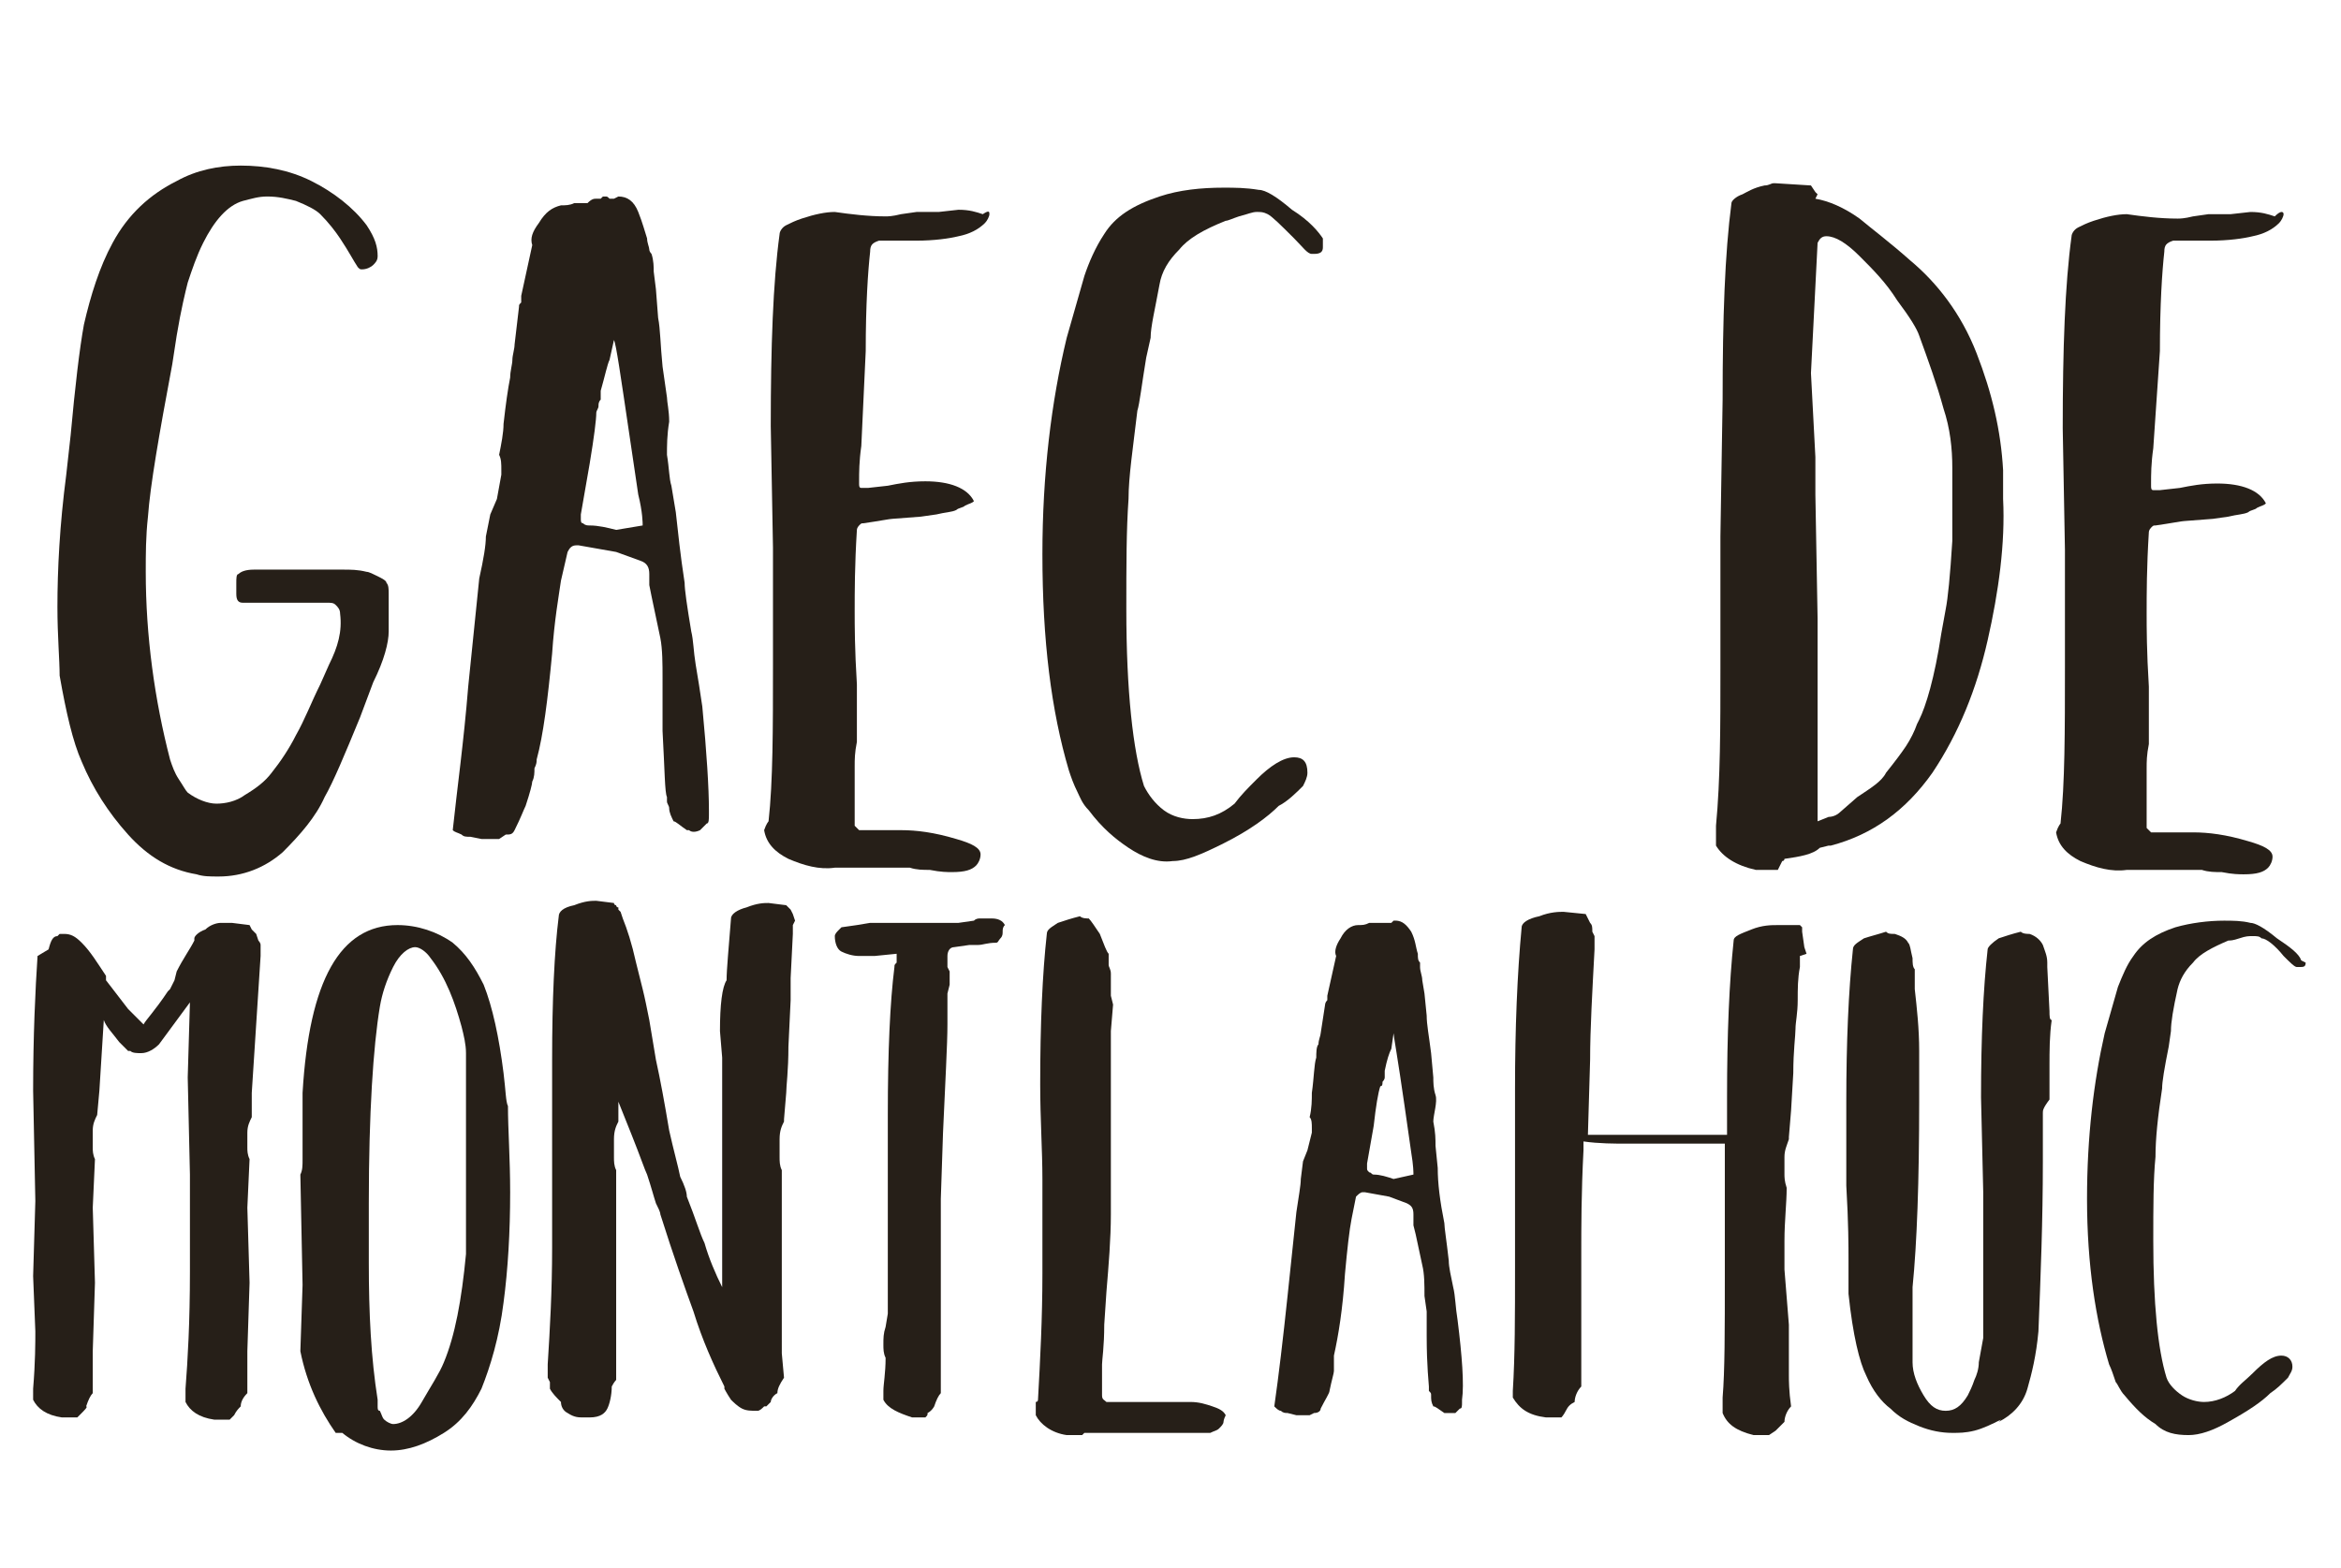
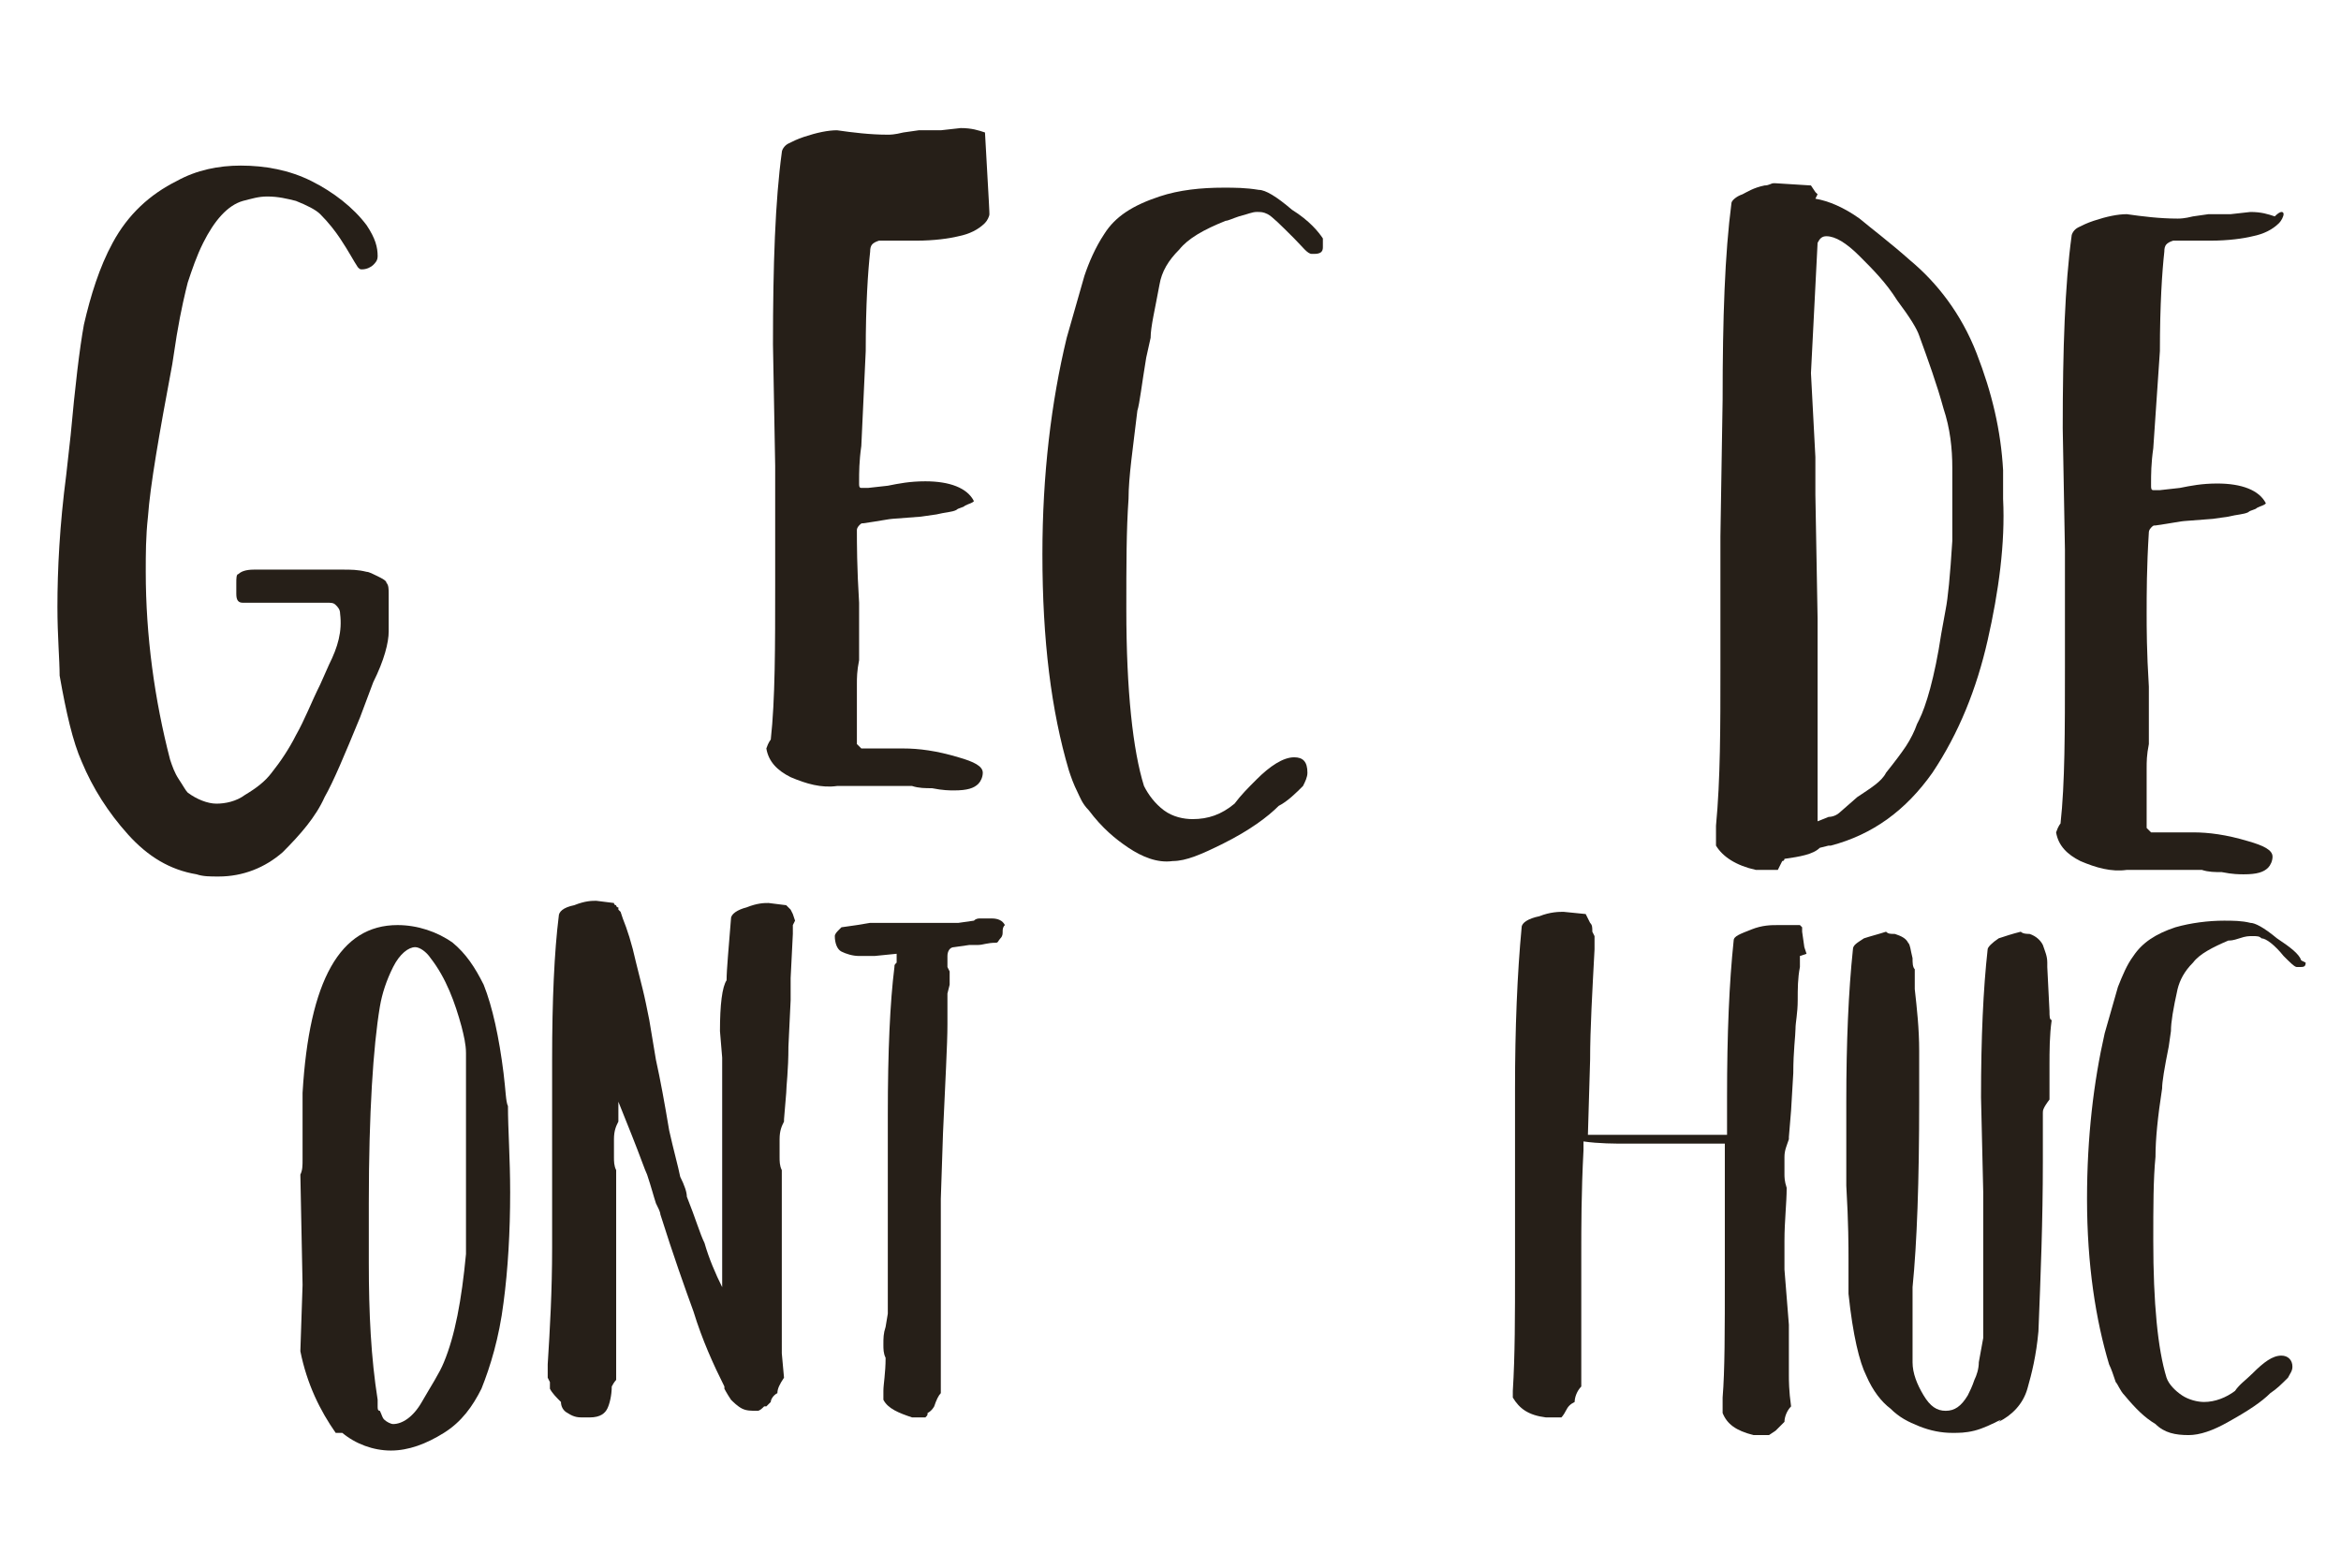
<svg xmlns="http://www.w3.org/2000/svg" version="1.1" id="Calque_1" x="0px" y="0px" viewBox="0 0 106 71" style="enable-background:new 0 0 106 71;" xml:space="preserve">
  <style type="text/css">
	.st0{enable-background:new    ;}
	.st1{fill:#261F18;}
</style>
  <g class="st0">
    <path class="st1" d="M2.6,27.5c0-1.7,0.1-3.7,0.4-6l0.2-1.8c0.2-2.2,0.4-3.9,0.6-5c0.3-1.3,0.7-2.6,1.3-3.7C5.8,9.7,6.8,8.8,8,8.2   c0.9-0.5,1.9-0.7,2.9-0.7c1.1,0,2.2,0.2,3.2,0.7c1,0.5,1.9,1.2,2.5,2c0.4,0.6,0.5,1,0.5,1.4c0,0.2-0.1,0.3-0.2,0.4   c-0.1,0.1-0.3,0.2-0.5,0.2c-0.1,0-0.1,0-0.2-0.1c-0.2-0.3-0.4-0.7-0.8-1.3c-0.2-0.3-0.5-0.7-0.9-1.1c-0.2-0.2-0.6-0.4-1.1-0.6   C13,9,12.6,8.9,12.1,8.9c-0.4,0-0.7,0.1-1.1,0.2C10.3,9.3,9.7,10,9.2,11c-0.3,0.6-0.5,1.2-0.7,1.8c-0.1,0.4-0.3,1.2-0.5,2.4   l-0.2,1.3c-0.6,3.2-1,5.5-1.1,6.9c-0.1,0.9-0.1,1.7-0.1,2.5c0,2.9,0.4,5.8,1.1,8.5c0.1,0.3,0.2,0.6,0.4,0.9   c0.2,0.3,0.3,0.5,0.4,0.6c0.4,0.3,0.9,0.5,1.3,0.5c0.4,0,0.9-0.1,1.3-0.4c0.5-0.3,0.9-0.6,1.2-1c0.4-0.5,0.8-1.1,1.1-1.7   c0.4-0.7,0.7-1.5,1.1-2.3l0.4-0.9c0.4-0.8,0.6-1.5,0.5-2.3c0-0.2-0.1-0.3-0.2-0.4c-0.1-0.1-0.2-0.1-0.4-0.1c-1.5,0-2.3,0-2.7,0   c-0.1,0-0.1,0-0.2,0c-0.1,0-0.1,0-0.2,0c-0.2,0-0.3,0-0.4,0l-0.3,0c-0.2,0-0.3-0.1-0.3-0.4v-0.5c0-0.2,0-0.4,0.1-0.4   c0.1-0.1,0.3-0.2,0.7-0.2c0.2,0,0.4,0,0.4,0c0.1,0,0.1,0,0.2,0c0.3,0,0.7,0,1.2,0l0.9,0h1.3c0.4,0,0.7,0,1.1,0.1   c0.1,0,0.3,0.1,0.5,0.2c0.2,0.1,0.4,0.2,0.4,0.3c0.1,0.1,0.1,0.3,0.1,0.5l0,0.5c0,0.3,0,0.5,0,0.6l0,0.6c0,0.5-0.2,1.3-0.7,2.3   l-0.6,1.6c-0.7,1.7-1.2,2.9-1.6,3.6c-0.4,0.9-1.1,1.7-1.9,2.5c-0.8,0.7-1.8,1.1-2.9,1.1c-0.4,0-0.7,0-1-0.1   c-1.2-0.2-2.2-0.8-3.1-1.8c-0.9-1-1.6-2.1-2.1-3.3c-0.4-0.9-0.7-2.2-1-3.9C2.7,29.9,2.6,28.8,2.6,27.5z" />
-     <path class="st1" d="M30.2,20.6c0.1,0.6,0.1,1.1,0.2,1.4l0.2,1.2c0.1,0.9,0.2,1.9,0.4,3.2c0,0.3,0.1,1,0.3,2.2   c0.1,0.4,0.1,0.9,0.2,1.5c0.1,0.6,0.2,1.2,0.3,1.9c0.2,2.1,0.3,3.7,0.3,4.7v0.2c0,0.2,0,0.4-0.1,0.4l-0.3,0.3   c-0.2,0.1-0.4,0.1-0.5,0h-0.1c-0.3-0.2-0.5-0.4-0.6-0.4c-0.1-0.2-0.2-0.4-0.2-0.6c0-0.1-0.1-0.2-0.1-0.3c0-0.1,0-0.2,0-0.2   c-0.1-0.2-0.1-1.2-0.2-3l0-1.5L30,30.7c0-0.6,0-1.3-0.1-1.8l-0.4-1.9l-0.1-0.5l0-0.3v-0.2c0-0.3-0.1-0.5-0.4-0.6L27.9,25l-1.7-0.3   h-0.1c-0.2,0-0.3,0.1-0.4,0.3l-0.3,1.3c-0.1,0.7-0.3,1.8-0.4,3.3c-0.2,2.1-0.4,3.7-0.7,4.8c0,0.1,0,0.2-0.1,0.4   c0,0.2,0,0.4-0.1,0.6c0,0.1-0.1,0.5-0.3,1.1c-0.1,0.2-0.2,0.5-0.5,1.1c-0.1,0.2-0.2,0.2-0.4,0.2l-0.3,0.2c-0.3,0-0.4,0-0.5,0h-0.3   l-0.5-0.1c-0.2,0-0.3,0-0.4-0.1c-0.2-0.1-0.3-0.1-0.4-0.2c0.2-1.9,0.5-4,0.7-6.5l0.5-4.9c0.2-0.9,0.3-1.5,0.3-1.9l0.2-1l0.3-0.7   l0.2-1.1v-0.2c0-0.3,0-0.5-0.1-0.7c0.1-0.5,0.2-1,0.2-1.4c0.1-0.9,0.2-1.6,0.3-2.1c0-0.3,0.1-0.6,0.1-0.8c0-0.2,0.1-0.5,0.1-0.7   l0.2-1.7c0-0.1,0-0.1,0.1-0.2l0-0.3l0.5-2.3c-0.1-0.3,0-0.6,0.3-1c0.3-0.5,0.6-0.7,1-0.8c0.2,0,0.4,0,0.6-0.1h0.1   c0.2,0,0.4,0,0.5,0C26.8,9,26.9,9,27,9C27.1,9,27.2,9,27.2,9c0,0,0.1-0.1,0.1-0.1c0,0,0.1,0,0.1,0c0.1,0,0.1,0,0.2,0.1h0.2L28,8.9   c0.4,0,0.7,0.2,0.9,0.7c0.2,0.5,0.3,0.9,0.4,1.2c0,0.2,0.1,0.4,0.1,0.5c0,0.1,0.1,0.2,0.1,0.2c0.1,0.3,0.1,0.6,0.1,0.8l0.1,0.8   l0.1,1.3c0.1,0.5,0.1,1.2,0.2,2.2l0.2,1.4c0,0.2,0.1,0.6,0.1,1.1C30.2,19.7,30.2,20.2,30.2,20.6z M28.5,19.7   c-0.4-2.7-0.6-4.1-0.7-4.3l-0.2,0.9c-0.1,0.2-0.2,0.7-0.4,1.4v0.4c-0.1,0.1-0.1,0.2-0.1,0.3c0,0.1-0.1,0.2-0.1,0.3   C27,19,26.9,19.8,26.7,21l-0.4,2.3c0,0,0,0.1,0,0.2c0,0.1,0,0.2,0.1,0.2c0.1,0.1,0.2,0.1,0.3,0.1c0.4,0,0.8,0.1,1.2,0.2l1.2-0.2   c0-0.1,0-0.6-0.2-1.4L28.5,19.7z" />
-     <path class="st1" d="M44.8,9.7c0,0.1-0.1,0.3-0.2,0.4c-0.3,0.3-0.7,0.5-1.2,0.6c-0.4,0.1-1.1,0.2-1.9,0.2h-0.9l-0.8,0   c-0.3,0.1-0.4,0.2-0.4,0.5c-0.1,0.9-0.2,2.4-0.2,4.5L39,20.2c-0.1,0.7-0.1,1.2-0.1,1.6v0.1c0,0.1,0,0.2,0.1,0.2c0.1,0,0.2,0,0.3,0   l0.9-0.1c0.5-0.1,1-0.2,1.7-0.2c1.1,0,1.9,0.3,2.2,0.9c-0.1,0.1-0.2,0.1-0.4,0.2c-0.1,0.1-0.3,0.1-0.4,0.2   c-0.2,0.1-0.5,0.1-0.9,0.2l-0.7,0.1l-1.3,0.1c-0.1,0-0.6,0.1-1.3,0.2c-0.1,0-0.1,0-0.2,0.1c-0.1,0.1-0.1,0.2-0.1,0.2   c-0.1,1.6-0.1,2.8-0.1,3.7c0,0.6,0,1.7,0.1,3.3v2.6c-0.1,0.5-0.1,0.8-0.1,1.1c0,1.4,0,2.3,0,2.7l0.2,0.2c0.1,0,0.1,0,0.2,0h1.7   c0.7,0,1.5,0.1,2.5,0.4c0.7,0.2,1.1,0.4,1.1,0.7c0,0.2-0.1,0.4-0.2,0.5c-0.2,0.2-0.5,0.3-1.1,0.3c-0.2,0-0.5,0-1-0.1   c-0.3,0-0.6,0-0.9-0.1l-1.7,0l-1.7,0c-0.7,0.1-1.4-0.1-2.1-0.4c-0.6-0.3-1-0.7-1.1-1.3c0.1-0.3,0.2-0.4,0.2-0.4   c0.2-1.8,0.2-4.2,0.2-7.1l0-5.3l-0.1-5.5c0-3.6,0.1-6.5,0.4-8.7c0-0.1,0.1-0.3,0.3-0.4c0.2-0.1,0.4-0.2,0.7-0.3   c0.6-0.2,1.1-0.3,1.5-0.3c0.7,0.1,1.5,0.2,2.3,0.2c0.1,0,0.3,0,0.7-0.1l0.7-0.1h0.5h0.5l0.9-0.1c0.5,0,0.8,0.1,1.1,0.2   C44.8,9.5,44.8,9.6,44.8,9.7z" />
+     <path class="st1" d="M44.8,9.7c0,0.1-0.1,0.3-0.2,0.4c-0.3,0.3-0.7,0.5-1.2,0.6c-0.4,0.1-1.1,0.2-1.9,0.2h-0.9l-0.8,0   c-0.3,0.1-0.4,0.2-0.4,0.5c-0.1,0.9-0.2,2.4-0.2,4.5L39,20.2c-0.1,0.7-0.1,1.2-0.1,1.6v0.1c0,0.1,0,0.2,0.1,0.2c0.1,0,0.2,0,0.3,0   l0.9-0.1c0.5-0.1,1-0.2,1.7-0.2c1.1,0,1.9,0.3,2.2,0.9c-0.1,0.1-0.2,0.1-0.4,0.2c-0.1,0.1-0.3,0.1-0.4,0.2   c-0.2,0.1-0.5,0.1-0.9,0.2l-0.7,0.1l-1.3,0.1c-0.1,0-0.6,0.1-1.3,0.2c-0.1,0-0.1,0-0.2,0.1c-0.1,0.1-0.1,0.2-0.1,0.2   c0,0.6,0,1.7,0.1,3.3v2.6c-0.1,0.5-0.1,0.8-0.1,1.1c0,1.4,0,2.3,0,2.7l0.2,0.2c0.1,0,0.1,0,0.2,0h1.7   c0.7,0,1.5,0.1,2.5,0.4c0.7,0.2,1.1,0.4,1.1,0.7c0,0.2-0.1,0.4-0.2,0.5c-0.2,0.2-0.5,0.3-1.1,0.3c-0.2,0-0.5,0-1-0.1   c-0.3,0-0.6,0-0.9-0.1l-1.7,0l-1.7,0c-0.7,0.1-1.4-0.1-2.1-0.4c-0.6-0.3-1-0.7-1.1-1.3c0.1-0.3,0.2-0.4,0.2-0.4   c0.2-1.8,0.2-4.2,0.2-7.1l0-5.3l-0.1-5.5c0-3.6,0.1-6.5,0.4-8.7c0-0.1,0.1-0.3,0.3-0.4c0.2-0.1,0.4-0.2,0.7-0.3   c0.6-0.2,1.1-0.3,1.5-0.3c0.7,0.1,1.5,0.2,2.3,0.2c0.1,0,0.3,0,0.7-0.1l0.7-0.1h0.5h0.5l0.9-0.1c0.5,0,0.8,0.1,1.1,0.2   C44.8,9.5,44.8,9.6,44.8,9.7z" />
    <path class="st1" d="M59.9,11.2c0,0.2-0.1,0.3-0.4,0.3h-0.1c-0.2,0-0.4-0.3-0.8-0.7c-0.6-0.6-1-1-1.2-1.1c-0.2-0.1-0.3-0.1-0.5-0.1   s-0.4,0.1-0.8,0.2c-0.3,0.1-0.5,0.2-0.6,0.2c-1,0.4-1.7,0.8-2.1,1.3c-0.5,0.5-0.8,1-0.9,1.6c-0.2,1.1-0.4,1.9-0.4,2.4l-0.2,0.9   c-0.2,1.2-0.3,2.1-0.4,2.4c-0.2,1.7-0.4,3-0.4,4c-0.1,1.4-0.1,3-0.1,5c0,3.7,0.3,6.4,0.8,8c0.2,0.4,0.5,0.8,0.9,1.1   c0.4,0.3,0.9,0.4,1.3,0.4c0.7,0,1.3-0.2,1.9-0.7c0.3-0.4,0.6-0.7,1-1.1c0.6-0.6,1.2-1,1.7-1c0.4,0,0.6,0.2,0.6,0.7   c0,0.2-0.1,0.4-0.2,0.6c-0.3,0.3-0.7,0.7-1.1,0.9c-0.5,0.5-1.3,1.1-2.5,1.7c-1,0.5-1.7,0.8-2.3,0.8c-0.7,0.1-1.4-0.2-2-0.6   c-0.6-0.4-1.2-0.9-1.8-1.7c-0.3-0.3-0.4-0.6-0.5-0.8c-0.2-0.4-0.3-0.7-0.4-1c-0.8-2.7-1.2-5.9-1.2-9.8c0-3.6,0.4-6.9,1.1-9.8   l0.8-2.8c0.2-0.6,0.5-1.3,0.9-1.9c0.5-0.8,1.3-1.3,2.5-1.7c0.9-0.3,1.9-0.4,2.9-0.4c0.5,0,1,0,1.6,0.1c0.3,0,0.8,0.3,1.5,0.9   c0.8,0.5,1.2,1,1.4,1.3L59.9,11.2z" />
    <path class="st1" d="M90,29c-0.5,2.2-1.3,4.2-2.5,6c-1.2,1.7-2.7,2.8-4.6,3.3l-0.1,0l-0.4,0.1c-0.3,0.3-0.9,0.4-1.6,0.5   c0,0,0,0.1-0.1,0.1l-0.2,0.4c-0.4,0-0.6,0-0.7,0l-0.3,0c-0.9-0.2-1.5-0.6-1.8-1.1v-0.7l0-0.2c0.2-2.1,0.2-4.5,0.2-7.1l0-6L78,18.1   c0-3.7,0.1-6.6,0.4-8.9c0-0.1,0.2-0.3,0.5-0.4c0.2-0.1,0.5-0.3,1-0.4c0.2,0,0.3-0.1,0.4-0.1h0.1l1.6,0.1l0.2,0.3l0.1,0.1L82.2,9   c0.6,0.1,1.3,0.4,2,0.9c0.6,0.5,1.4,1.1,2.3,1.9c1.2,1,2.3,2.4,3,4.2c0.7,1.8,1.1,3.5,1.2,5.3v1.3C90.8,24.6,90.5,26.8,90,29z    M82,16.9l0.2,3.8l0,1.7l0.1,5.6v6.6l0,2.6l0.5-0.2c0.2,0,0.4-0.1,0.5-0.2l0.8-0.7c0.6-0.4,1.1-0.7,1.3-1.1   c0.4-0.5,0.7-0.9,0.9-1.2c0.2-0.3,0.4-0.7,0.5-1l0.1-0.2c0.3-0.6,0.7-1.9,1-3.9l0.2-1.1c0.1-0.5,0.2-1.5,0.3-3.1c0-0.5,0-1.3,0-2.1   c0-0.6,0-1,0-1.2c0-0.9-0.1-1.8-0.4-2.7c-0.3-1.1-0.7-2.2-1.1-3.3c-0.1-0.3-0.4-0.8-1-1.6c-0.5-0.8-1.1-1.4-1.7-2   c-0.6-0.6-1.1-0.9-1.5-0.9c-0.2,0-0.3,0.1-0.4,0.3L82,16.9z" />
    <path class="st1" d="M103.4,9.7c0,0.1-0.1,0.3-0.2,0.4c-0.3,0.3-0.7,0.5-1.2,0.6c-0.4,0.1-1.1,0.2-1.9,0.2h-0.9l-0.8,0   c-0.3,0.1-0.4,0.2-0.4,0.5c-0.1,0.9-0.2,2.4-0.2,4.5l-0.3,4.4c-0.1,0.7-0.1,1.2-0.1,1.6v0.1c0,0.1,0,0.2,0.1,0.2c0.1,0,0.2,0,0.3,0   l0.9-0.1c0.5-0.1,1-0.2,1.7-0.2c1.1,0,1.9,0.3,2.2,0.9c-0.1,0.1-0.2,0.1-0.4,0.2c-0.1,0.1-0.3,0.1-0.4,0.2   c-0.2,0.1-0.5,0.1-0.9,0.2l-0.7,0.1l-1.3,0.1c-0.1,0-0.6,0.1-1.3,0.2c-0.1,0-0.1,0-0.2,0.1c-0.1,0.1-0.1,0.2-0.1,0.2   c-0.1,1.6-0.1,2.8-0.1,3.7c0,0.6,0,1.7,0.1,3.3v2.6c-0.1,0.5-0.1,0.8-0.1,1.1c0,1.4,0,2.3,0,2.7l0.2,0.2c0.1,0,0.1,0,0.2,0h1.7   c0.7,0,1.5,0.1,2.5,0.4c0.7,0.2,1.1,0.4,1.1,0.7c0,0.2-0.1,0.4-0.2,0.5c-0.2,0.2-0.5,0.3-1.1,0.3c-0.2,0-0.5,0-1-0.1   c-0.3,0-0.6,0-0.9-0.1l-1.7,0l-1.7,0c-0.7,0.1-1.4-0.1-2.1-0.4c-0.6-0.3-1-0.7-1.1-1.3c0.1-0.3,0.2-0.4,0.2-0.4   c0.2-1.8,0.2-4.2,0.2-7.1l0-5.3l-0.1-5.5c0-3.6,0.1-6.5,0.4-8.7c0-0.1,0.1-0.3,0.3-0.4c0.2-0.1,0.4-0.2,0.7-0.3   c0.6-0.2,1.1-0.3,1.5-0.3c0.7,0.1,1.5,0.2,2.3,0.2c0.1,0,0.3,0,0.7-0.1l0.7-0.1h0.5h0.5l0.9-0.1c0.5,0,0.8,0.1,1.1,0.2   C103.3,9.5,103.4,9.6,103.4,9.7z" />
  </g>
  <g class="st0">
-     <path class="st1" d="M11.8,42.8v0.3c0,0,0,0.1,0,0.2l-0.2,3.1l-0.2,3.1c0,0.2,0,0.5,0,1.1v0c-0.1,0.2-0.2,0.4-0.2,0.7V52   c0,0.1,0,0.3,0.1,0.5l-0.1,2.2l0.1,3.4l-0.1,3.1c0,0.2,0,0.9,0,1.9v0c-0.2,0.2-0.3,0.4-0.3,0.6c-0.1,0.1-0.2,0.2-0.3,0.4l-0.2,0.2   c-0.2,0-0.4,0-0.5,0l-0.2,0c-0.7-0.1-1.1-0.4-1.3-0.8l0-0.5v-0.1c0.1-1.3,0.2-3,0.2-5.3l0-4.4l-0.1-4.4l0.1-3.4l-1.4,1.9   c-0.2,0.2-0.5,0.4-0.8,0.4c-0.2,0-0.4,0-0.5-0.1l-0.1,0c-0.1-0.1-0.2-0.2-0.4-0.4c-0.3-0.4-0.6-0.7-0.7-1l-0.2,3.2l-0.1,1.1v0   c-0.1,0.2-0.2,0.4-0.2,0.7V52c0,0.1,0,0.3,0.1,0.5l-0.1,2.2l0.1,3.4l-0.1,3.1c0,0.2,0,0.9,0,1.9v0c-0.1,0.1-0.2,0.3-0.3,0.6   C4,63.7,3.8,63.9,3.7,64l-0.2,0.2c-0.3,0-0.4,0-0.5,0l-0.2,0c-0.7-0.1-1.1-0.4-1.3-0.8V63c0-0.1,0-0.1,0-0.1   c0.1-1.2,0.1-2.1,0.1-2.6l-0.1-2.5l0.1-3.4l-0.1-5c0-2.5,0.1-4.6,0.2-6.1L2.2,43c0.1-0.4,0.2-0.6,0.4-0.6c0.1-0.1,0.1-0.1,0.1-0.1   c0,0,0.1,0,0.2,0c0.3,0,0.5,0.1,0.8,0.4c0.4,0.4,0.7,0.9,1.1,1.5l0,0.2l1,1.3l0.7,0.7c0.1-0.2,0.5-0.6,1.1-1.5l0.1-0.1l0.2-0.4   L8,44c0.3-0.6,0.6-1,0.8-1.4v-0.1c0-0.1,0.2-0.3,0.5-0.4c0.2-0.2,0.5-0.3,0.7-0.3c0.1,0,0.2,0,0.2,0c0.1,0,0.2,0,0.3,0l0.8,0.1   l0.1,0.2l0.1,0.1l0.1,0.1l0.1,0.3C11.7,42.6,11.8,42.7,11.8,42.8l0,0.3L11.8,42.8z" />
    <path class="st1" d="M23.1,54c0,1.8-0.1,3.5-0.3,5c-0.2,1.6-0.6,2.9-1,3.9c-0.4,0.8-0.9,1.5-1.7,2c-0.8,0.5-1.6,0.8-2.4,0.8   s-1.6-0.3-2.2-0.8v0h-0.3c-0.7-1-1.3-2.2-1.6-3.7l0.1-3l-0.1-5c0.1-0.2,0.1-0.4,0.1-0.7c0-1.3,0-2.2,0-2.6l0-0.2c0,0,0-0.1,0-0.2   c0.3-5.1,1.7-7.6,4.3-7.6c0.9,0,1.8,0.3,2.5,0.8c0.6,0.5,1,1.1,1.4,1.9c0.4,1,0.7,2.4,0.9,4c0.1,0.8,0.1,1.3,0.2,1.5   C23,51.1,23.1,52.5,23.1,54z M21.1,52.8c0-0.7,0-1.3,0-1.7s0-0.6,0-0.8c0-0.2,0-0.6,0-1.3c0-0.6,0-1,0-1.3c0-0.4-0.1-0.8-0.2-1.2   c-0.3-1.1-0.7-2.2-1.4-3.1c-0.2-0.3-0.5-0.5-0.7-0.5c-0.3,0-0.7,0.3-1,0.9c-0.3,0.6-0.5,1.2-0.6,1.8c-0.3,1.8-0.5,4.8-0.5,8.9   l0,1.5v1.2c0,2.3,0.1,4.3,0.4,6.2c0,0.1,0,0.2,0,0.3s0,0.2,0.1,0.2c0.1,0.2,0.1,0.3,0.2,0.4c0.1,0.1,0.3,0.2,0.4,0.2   c0.4,0,0.9-0.3,1.3-1c0.4-0.7,0.8-1.3,1-1.8c0.5-1.2,0.8-2.8,1-4.9C21.1,55.8,21.1,54.6,21.1,52.8z" />
    <path class="st1" d="M35.9,41.9l0,0.2l0,0.2l-0.1,2l0,0.6c0,0.1,0,0.2,0,0.3c0,0.1,0,0.1,0,0.1l-0.1,2.1c0,1.1-0.1,1.8-0.1,2.1   l-0.1,1.2v0.1c-0.1,0.2-0.2,0.4-0.2,0.8v0.8c0,0.2,0,0.4,0.1,0.6c0,0.7,0,1.5,0,2.3l0,1.9v1.8v0.8l0,0.7V61l0,0.3l0.1,1.1v0   c-0.2,0.3-0.3,0.5-0.3,0.7c-0.2,0.1-0.3,0.3-0.3,0.4l-0.2,0.2l-0.1,0c-0.1,0.1-0.2,0.2-0.3,0.2c-0.3,0-0.5,0-0.7-0.1   c-0.2-0.1-0.4-0.3-0.5-0.4c-0.2-0.3-0.3-0.5-0.3-0.5v-0.1c-0.5-1-1-2.1-1.4-3.4c-0.4-1.1-0.9-2.5-1.5-4.4c0-0.1-0.1-0.3-0.2-0.5   c-0.1-0.3-0.2-0.7-0.4-1.3c-0.1-0.2-0.3-0.8-0.7-1.8l-0.6-1.5l0,0.8v0.1c-0.1,0.2-0.2,0.4-0.2,0.8v0.8c0,0.2,0,0.4,0.1,0.6l0,2.3   l0,1.9l0,1.8l0,0.8c0,0.1,0,0.3,0,0.7c0,1.1,0,1.7,0,2c0,0,0,0,0,0c0,0-0.1,0.1-0.2,0.3c0,0.4-0.1,0.8-0.2,1   c-0.1,0.2-0.3,0.4-0.8,0.4l-0.3,0c-0.2,0-0.4,0-0.7-0.2c-0.2-0.1-0.3-0.3-0.3-0.5c-0.2-0.2-0.4-0.4-0.5-0.6v-0.3l-0.1-0.2   c0-0.3,0-0.4,0-0.5v-0.1c0.1-1.6,0.2-3.3,0.2-5.3l0-4.2C25,51,25,49.6,25,48c0-2.7,0.1-4.9,0.3-6.5c0-0.2,0.2-0.4,0.7-0.5   c0.5-0.2,0.8-0.2,1-0.2l0.8,0.1c0,0,0,0.1,0.1,0.1c0,0,0,0.1,0.1,0.1l0,0.1c0,0,0.1,0.1,0.1,0.1l0.1,0.3c0.2,0.5,0.4,1.1,0.6,2   c0.1,0.4,0.2,0.8,0.3,1.2c0.1,0.4,0.2,0.9,0.3,1.4l0.3,1.8c0.2,0.9,0.4,2,0.6,3.2c0.2,0.9,0.4,1.6,0.5,2.1c0.2,0.4,0.3,0.7,0.3,0.9   c0.4,1,0.6,1.7,0.8,2.1c0.2,0.7,0.5,1.4,0.8,2c0-0.1,0-0.5,0-1.2v-1.2c0-0.5,0-1,0-1.4c0-0.4,0-0.8,0-1.4v-5.2l-0.1-1.2   c0-1.2,0.1-2,0.3-2.3c0-0.5,0.1-1.5,0.2-2.8c0-0.2,0.3-0.4,0.7-0.5c0.5-0.2,0.8-0.2,1-0.2l0.8,0.1l0.1,0.1c0,0,0.1,0.1,0.1,0.1   l0.1,0.2l0.1,0.3L35.9,41.9L35.9,41.9L35.9,41.9z" />
    <path class="st1" d="M45.4,42.2c0,0.1,0,0.2-0.1,0.3c-0.1,0.1-0.1,0.2-0.2,0.2c-0.4,0-0.6,0.1-0.8,0.1h-0.4l-0.7,0.1   c-0.2,0-0.3,0.2-0.3,0.4v0.5l0.1,0.2c0,0,0,0.1,0,0.1c0,0.1,0,0.2,0,0v0.3c0,0,0,0.1,0,0.2L42.9,45c0,0.2,0,0.7,0,1.4   c0,0.9-0.1,2.6-0.2,4.9l-0.1,3c0,0.6,0,2.5,0,5.8l0,0.6l0,0.7c0,0.9,0,1.5,0,1.7v0c-0.1,0.1-0.2,0.3-0.3,0.6c0,0-0.1,0.2-0.3,0.3   c0,0.1,0,0.1-0.1,0.2c-0.2,0-0.4,0-0.5,0l-0.1,0c-0.6-0.2-1.1-0.4-1.3-0.8l0-0.5V63c0-0.3,0.1-0.8,0.1-1.5   c-0.1-0.2-0.1-0.4-0.1-0.6c0-0.3,0-0.5,0.1-0.8l0.1-0.6v-1.3c0-1.9,0-3.1,0-3.7l0-4c0-2.9,0.1-5.1,0.3-6.7c0-0.1,0-0.1,0.1-0.2   c0-0.2,0-0.4,0-0.4l-1,0.1l-0.3,0c-0.1,0-0.2,0-0.4,0c-0.3,0-0.6-0.1-0.8-0.2c-0.2-0.1-0.3-0.4-0.3-0.7c0-0.1,0.1-0.2,0.2-0.3   c0,0,0.1-0.1,0.1-0.1l0.7-0.1l0.6-0.1l0.8,0h0.5c0.3,0,0.6,0,1,0l0.1,0c0.4,0,0.9,0,1.4,0h0.2l0.7-0.1c0.1-0.1,0.2-0.1,0.3-0.1   l0.2,0l0.3,0c0.3,0,0.5,0.1,0.6,0.3C45.4,42,45.4,42.1,45.4,42.2z" />
-     <path class="st1" d="M55.4,64.4c0,0.1-0.1,0.2-0.2,0.3c-0.1,0.1-0.2,0.1-0.4,0.2l-0.4,0h-0.2l-1.7,0h-3.4c0,0-0.1,0.1-0.1,0.1   c-0.3,0-0.5,0-0.5,0c-0.1,0-0.2,0-0.2,0c-0.7-0.1-1.2-0.5-1.4-0.9v-0.6c0,0,0.1,0,0.1-0.1c0.1-1.8,0.2-3.7,0.2-5.7l0-4.3   c0-1.3-0.1-2.7-0.1-4.3c0-2.7,0.1-5,0.3-6.8c0-0.2,0.2-0.3,0.5-0.5c0.3-0.1,0.6-0.2,1-0.3c0.1,0.1,0.3,0.1,0.4,0.1   c0.1,0.1,0.3,0.4,0.5,0.7c0.2,0.5,0.3,0.8,0.4,0.9v0.5c0,0.1,0.1,0.2,0.1,0.4l0,0.5v0.5l0.1,0.4l-0.1,1.2c0,0.2,0,0.7,0,1.4v2   c0,2.5,0,4.1,0,4.9c0,1.1-0.1,2.3-0.2,3.5l-0.1,1.5c0,1-0.1,1.6-0.1,1.8l0,1.4c0,0.2,0.1,0.2,0.2,0.3c0,0,0.1,0,0.3,0   c0.2,0,0.5,0,0.9,0l0.6,0h0.8c0.4,0,0.6,0,0.8,0l0.4,0c0.4,0,0.7,0.1,1,0.2c0.3,0.1,0.5,0.2,0.6,0.4C55.4,64.3,55.4,64.4,55.4,64.4   z" />
-     <path class="st1" d="M64.9,50.8c0.1,0.5,0.1,0.8,0.1,1.1l0.1,1c0,0.7,0.1,1.5,0.3,2.5c0,0.2,0.1,0.8,0.2,1.7c0,0.3,0.1,0.7,0.2,1.2   c0.1,0.4,0.1,0.9,0.2,1.5c0.2,1.6,0.3,2.9,0.2,3.6v0.1c0,0.2,0,0.3-0.1,0.3l-0.2,0.2c-0.2,0-0.3,0-0.4,0h-0.1   c-0.3-0.2-0.4-0.3-0.5-0.3c-0.1-0.2-0.1-0.3-0.1-0.5c0-0.1,0-0.1-0.1-0.2c0-0.1,0-0.1,0-0.2c0-0.1-0.1-0.9-0.1-2.3l0-1.1l-0.1-0.7   c0-0.5,0-1-0.1-1.4l-0.3-1.4l-0.1-0.4l0-0.2V55c0-0.3-0.1-0.4-0.3-0.5l-0.8-0.3L61.8,54h-0.1c-0.1,0-0.2,0.1-0.3,0.2l-0.2,1   c-0.1,0.5-0.2,1.4-0.3,2.5c-0.1,1.6-0.3,2.8-0.5,3.7c0,0.1,0,0.2,0,0.3c0,0.1,0,0.3,0,0.4c0,0.1-0.1,0.4-0.2,0.9   c0,0.1-0.2,0.4-0.4,0.8c0,0.1-0.1,0.2-0.3,0.2l-0.2,0.1c-0.2,0-0.3,0-0.4,0h-0.2l-0.4-0.1c-0.1,0-0.2,0-0.3-0.1   c-0.1,0-0.2-0.1-0.3-0.2c0.2-1.4,0.4-3.1,0.6-5l0.4-3.8c0.1-0.7,0.2-1.2,0.2-1.5l0.1-0.8l0.2-0.5l0.2-0.8v-0.2c0-0.2,0-0.4-0.1-0.5   c0.1-0.4,0.1-0.8,0.1-1.1c0.1-0.7,0.1-1.3,0.2-1.6c0-0.2,0-0.5,0.1-0.6c0-0.2,0.1-0.4,0.1-0.5l0.2-1.3c0,0,0-0.1,0.1-0.2l0-0.2   l0.4-1.8c-0.1-0.2,0-0.5,0.2-0.8c0.2-0.4,0.5-0.6,0.8-0.6c0.2,0,0.3,0,0.5-0.1h0.1c0.2,0,0.3,0,0.4,0c0.1,0,0.2,0,0.3,0   s0.1,0,0.2,0c0,0,0,0,0.1-0.1c0,0,0,0,0.1,0s0.1,0,0.2,0.1H63l0.2-0.1c0.3,0,0.5,0.2,0.7,0.5c0.2,0.4,0.2,0.7,0.3,1   c0,0.2,0,0.3,0.1,0.4c0,0.1,0,0.2,0,0.2c0,0.2,0.1,0.4,0.1,0.6l0.1,0.6l0.1,1c0,0.4,0.1,0.9,0.2,1.7l0.1,1.1c0,0.2,0,0.5,0.1,0.8   S64.9,50.5,64.9,50.8z M63.6,50.1c-0.3-2.1-0.5-3.2-0.5-3.3L63,47.5c-0.1,0.2-0.2,0.5-0.3,1v0.3c0,0.1-0.1,0.2-0.1,0.2   c0,0.1,0,0.2-0.1,0.2c-0.1,0.3-0.2,0.9-0.3,1.8l-0.3,1.7c0,0,0,0.1,0,0.2s0,0.1,0.1,0.2c0.1,0,0.1,0.1,0.2,0.1   c0.3,0,0.6,0.1,0.9,0.2l0.9-0.2c0-0.1,0-0.4-0.1-1L63.6,50.1z" />
    <path class="st1" d="M81.5,43.3C81.5,43.3,81.5,43.3,81.5,43.3l0,0.3v0.2c-0.1,0.5-0.1,1-0.1,1.5c0,0.6-0.1,1-0.1,1.3   c0,0.3-0.1,1-0.1,2l-0.1,1.7L81,51.5v0.1c-0.1,0.3-0.2,0.5-0.2,0.8v0.8c0,0.1,0,0.3,0.1,0.6c0,0.7-0.1,1.5-0.1,2.4l0,1.3L81,60   l0,0.8l0,0.8l0,0.7c0,0.2,0,0.7,0.1,1.4v0c-0.2,0.2-0.3,0.5-0.3,0.7l-0.4,0.4L80.1,65c-0.1,0-0.3,0-0.3,0c-0.1,0-0.2,0-0.2,0   l-0.2,0c-0.8-0.2-1.2-0.5-1.4-1v-0.6l0-0.1c0.1-1.2,0.1-3,0.1-5.6c0-2.2,0-4.1,0-5.9l-2.6,0h-1.8c-0.6,0-1.3,0-2-0.1v0   c0,0.2,0,0.3,0,0.4c-0.1,1.9-0.1,3.5-0.1,4.7l0,2.4c0,0.4,0,0.8,0,0.9l0,0.6c0,0.8,0,1.5,0,2.1v0c-0.2,0.2-0.3,0.5-0.3,0.7   c-0.2,0.1-0.3,0.2-0.4,0.4c-0.1,0.2-0.2,0.3-0.2,0.3l-0.5,0l-0.2,0c-0.8-0.1-1.2-0.4-1.5-0.9c0-0.3,0-0.5,0-0.5V63   c0.1-1.6,0.1-3.4,0.1-5.6c0-2.1,0-3.4,0-4l0-4.1c0-2.7,0.1-5.2,0.3-7.3c0-0.2,0.3-0.4,0.8-0.5c0.5-0.2,0.9-0.2,1.1-0.2l1,0.1   l0.1,0.2l0.1,0.2c0.1,0.1,0.1,0.2,0.1,0.4l0.1,0.2c0,0,0,0.1,0,0.1s0,0,0,0l0,0.3c0,0,0,0,0,0.1c0,0,0,0,0,0.1   c-0.1,1.9-0.2,3.6-0.2,5l-0.1,3.4c0.2,0,0.3,0,0.3,0h1.3l1.4,0c1.7,0,2.8,0,3.3,0v-1.7c0-2.9,0.1-5.2,0.3-7.1   c0-0.2,0.3-0.3,0.8-0.5c0.5-0.2,0.9-0.2,1.2-0.2c0.4,0,0.7,0,1,0c0.1,0.1,0.1,0.1,0.1,0.1c0,0,0,0,0,0.1c0,0,0,0.1,0,0.1l0.1,0.7   l0.1,0.3L81.5,43.3C81.5,43.3,81.5,43.3,81.5,43.3z" />
    <path class="st1" d="M92.5,50.4v2.2c0,2.7-0.1,5.2-0.2,7.7c-0.1,1.1-0.3,1.9-0.5,2.6c-0.2,0.7-0.7,1.2-1.3,1.5l0.1-0.1   c-0.4,0.2-0.8,0.4-1.2,0.5h0c-0.4,0.1-0.7,0.1-1,0.1c-0.5,0-1-0.1-1.5-0.3c-0.5-0.2-0.9-0.4-1.3-0.8c-0.4-0.3-0.8-0.8-1.1-1.5   c-0.3-0.6-0.6-1.8-0.8-3.7l0-1.6c0-0.5,0-1.6-0.1-3.3l0-3.8c0-2.7,0.1-5,0.3-6.9c0-0.2,0.2-0.3,0.5-0.5c0.3-0.1,0.7-0.2,1-0.3   c0.1,0.1,0.2,0.1,0.4,0.1c0.3,0.1,0.5,0.2,0.6,0.4c0.1,0.1,0.1,0.3,0.2,0.7c0,0.2,0,0.4,0.1,0.5v0.9c0.1,0.9,0.2,1.8,0.2,2.8l0,2.3   c0,3.6-0.1,6.4-0.3,8.4l0,0.9v2.5c0,0.5,0.2,1,0.5,1.5c0.3,0.5,0.6,0.7,1,0.7c0.4,0,0.7-0.2,1-0.7c0.1-0.2,0.2-0.4,0.3-0.7   c0.1-0.2,0.2-0.5,0.2-0.8l0.2-1.1c0-0.3,0-1.1,0-2.4l0-4.2l-0.1-4.3c0-2.7,0.1-4.9,0.3-6.7c0-0.1,0.2-0.3,0.5-0.5   c0.3-0.1,0.6-0.2,1-0.3c0.1,0.1,0.3,0.1,0.4,0.1c0.3,0.1,0.5,0.3,0.6,0.5c0.1,0.3,0.2,0.5,0.2,0.8l0,0.2l0.1,2c0,0.2,0,0.4,0.1,0.4   c-0.1,0.7-0.1,1.4-0.1,2.1l0,0.9c0,0.3,0,0.5,0,0.6C92.5,50.2,92.5,50.3,92.5,50.4z" />
    <path class="st1" d="M104.4,43.6c0,0.2-0.1,0.2-0.3,0.2H104c-0.1,0-0.3-0.2-0.6-0.5c-0.4-0.5-0.8-0.8-1-0.8   c-0.1-0.1-0.2-0.1-0.4-0.1s-0.3,0-0.6,0.1c-0.3,0.1-0.4,0.1-0.5,0.1c-0.7,0.3-1.3,0.6-1.6,1c-0.4,0.4-0.6,0.8-0.7,1.2   c-0.2,0.9-0.3,1.5-0.3,1.9l-0.1,0.7c-0.2,1-0.3,1.6-0.3,1.9c-0.2,1.3-0.3,2.3-0.3,3.1c-0.1,1-0.1,2.3-0.1,3.8   c0,2.8,0.2,4.9,0.6,6.2c0.1,0.3,0.4,0.6,0.7,0.8c0.3,0.2,0.7,0.3,1,0.3c0.5,0,1-0.2,1.4-0.5c0.2-0.3,0.5-0.5,0.8-0.8   c0.5-0.5,0.9-0.8,1.3-0.8c0.3,0,0.5,0.2,0.5,0.5c0,0.2-0.1,0.3-0.2,0.5c-0.3,0.3-0.5,0.5-0.8,0.7c-0.4,0.4-1,0.8-1.9,1.3   c-0.7,0.4-1.3,0.6-1.8,0.6c-0.6,0-1.1-0.1-1.5-0.5c-0.5-0.3-0.9-0.7-1.4-1.3c-0.2-0.2-0.3-0.5-0.4-0.6c-0.1-0.3-0.2-0.6-0.3-0.8   c-0.6-2-1-4.5-1-7.5c0-2.8,0.3-5.3,0.8-7.5l0.6-2.1c0.2-0.5,0.4-1,0.7-1.4c0.4-0.6,1-1,1.9-1.3c0.7-0.2,1.5-0.3,2.2-0.3   c0.4,0,0.8,0,1.2,0.1c0.2,0,0.6,0.2,1.2,0.7c0.6,0.4,1,0.7,1.1,1L104.4,43.6z" />
  </g>
</svg>